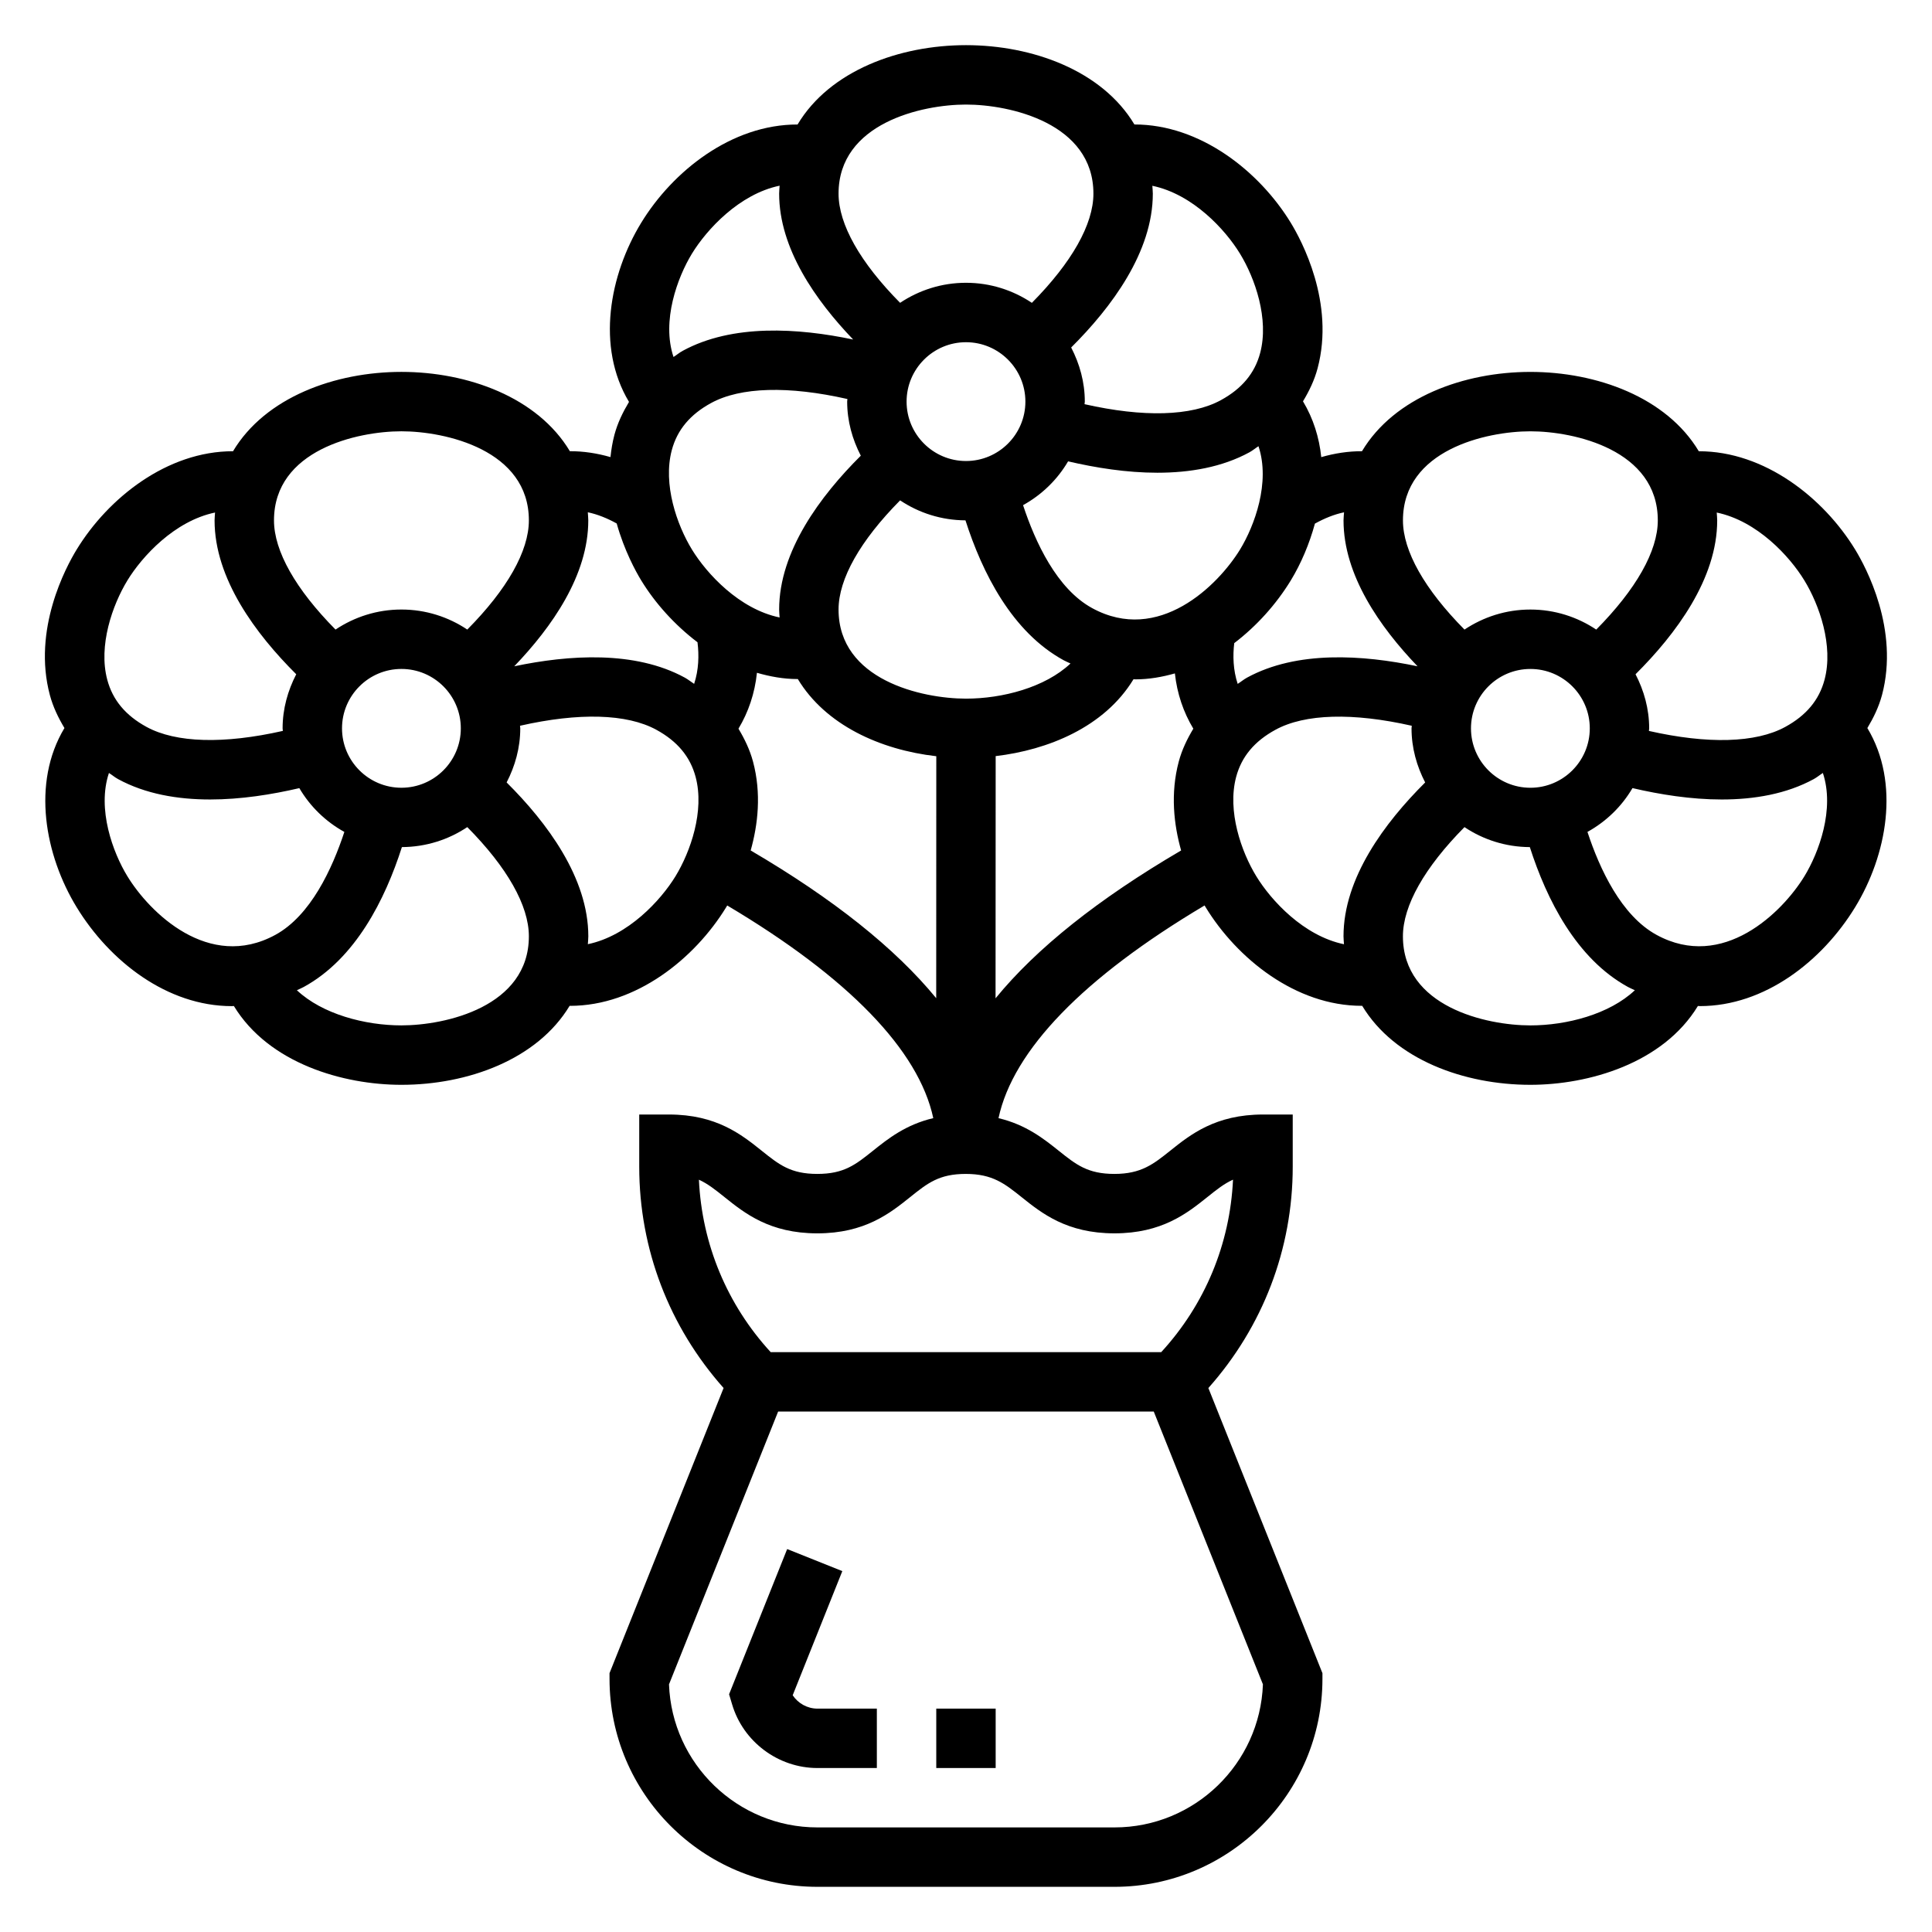
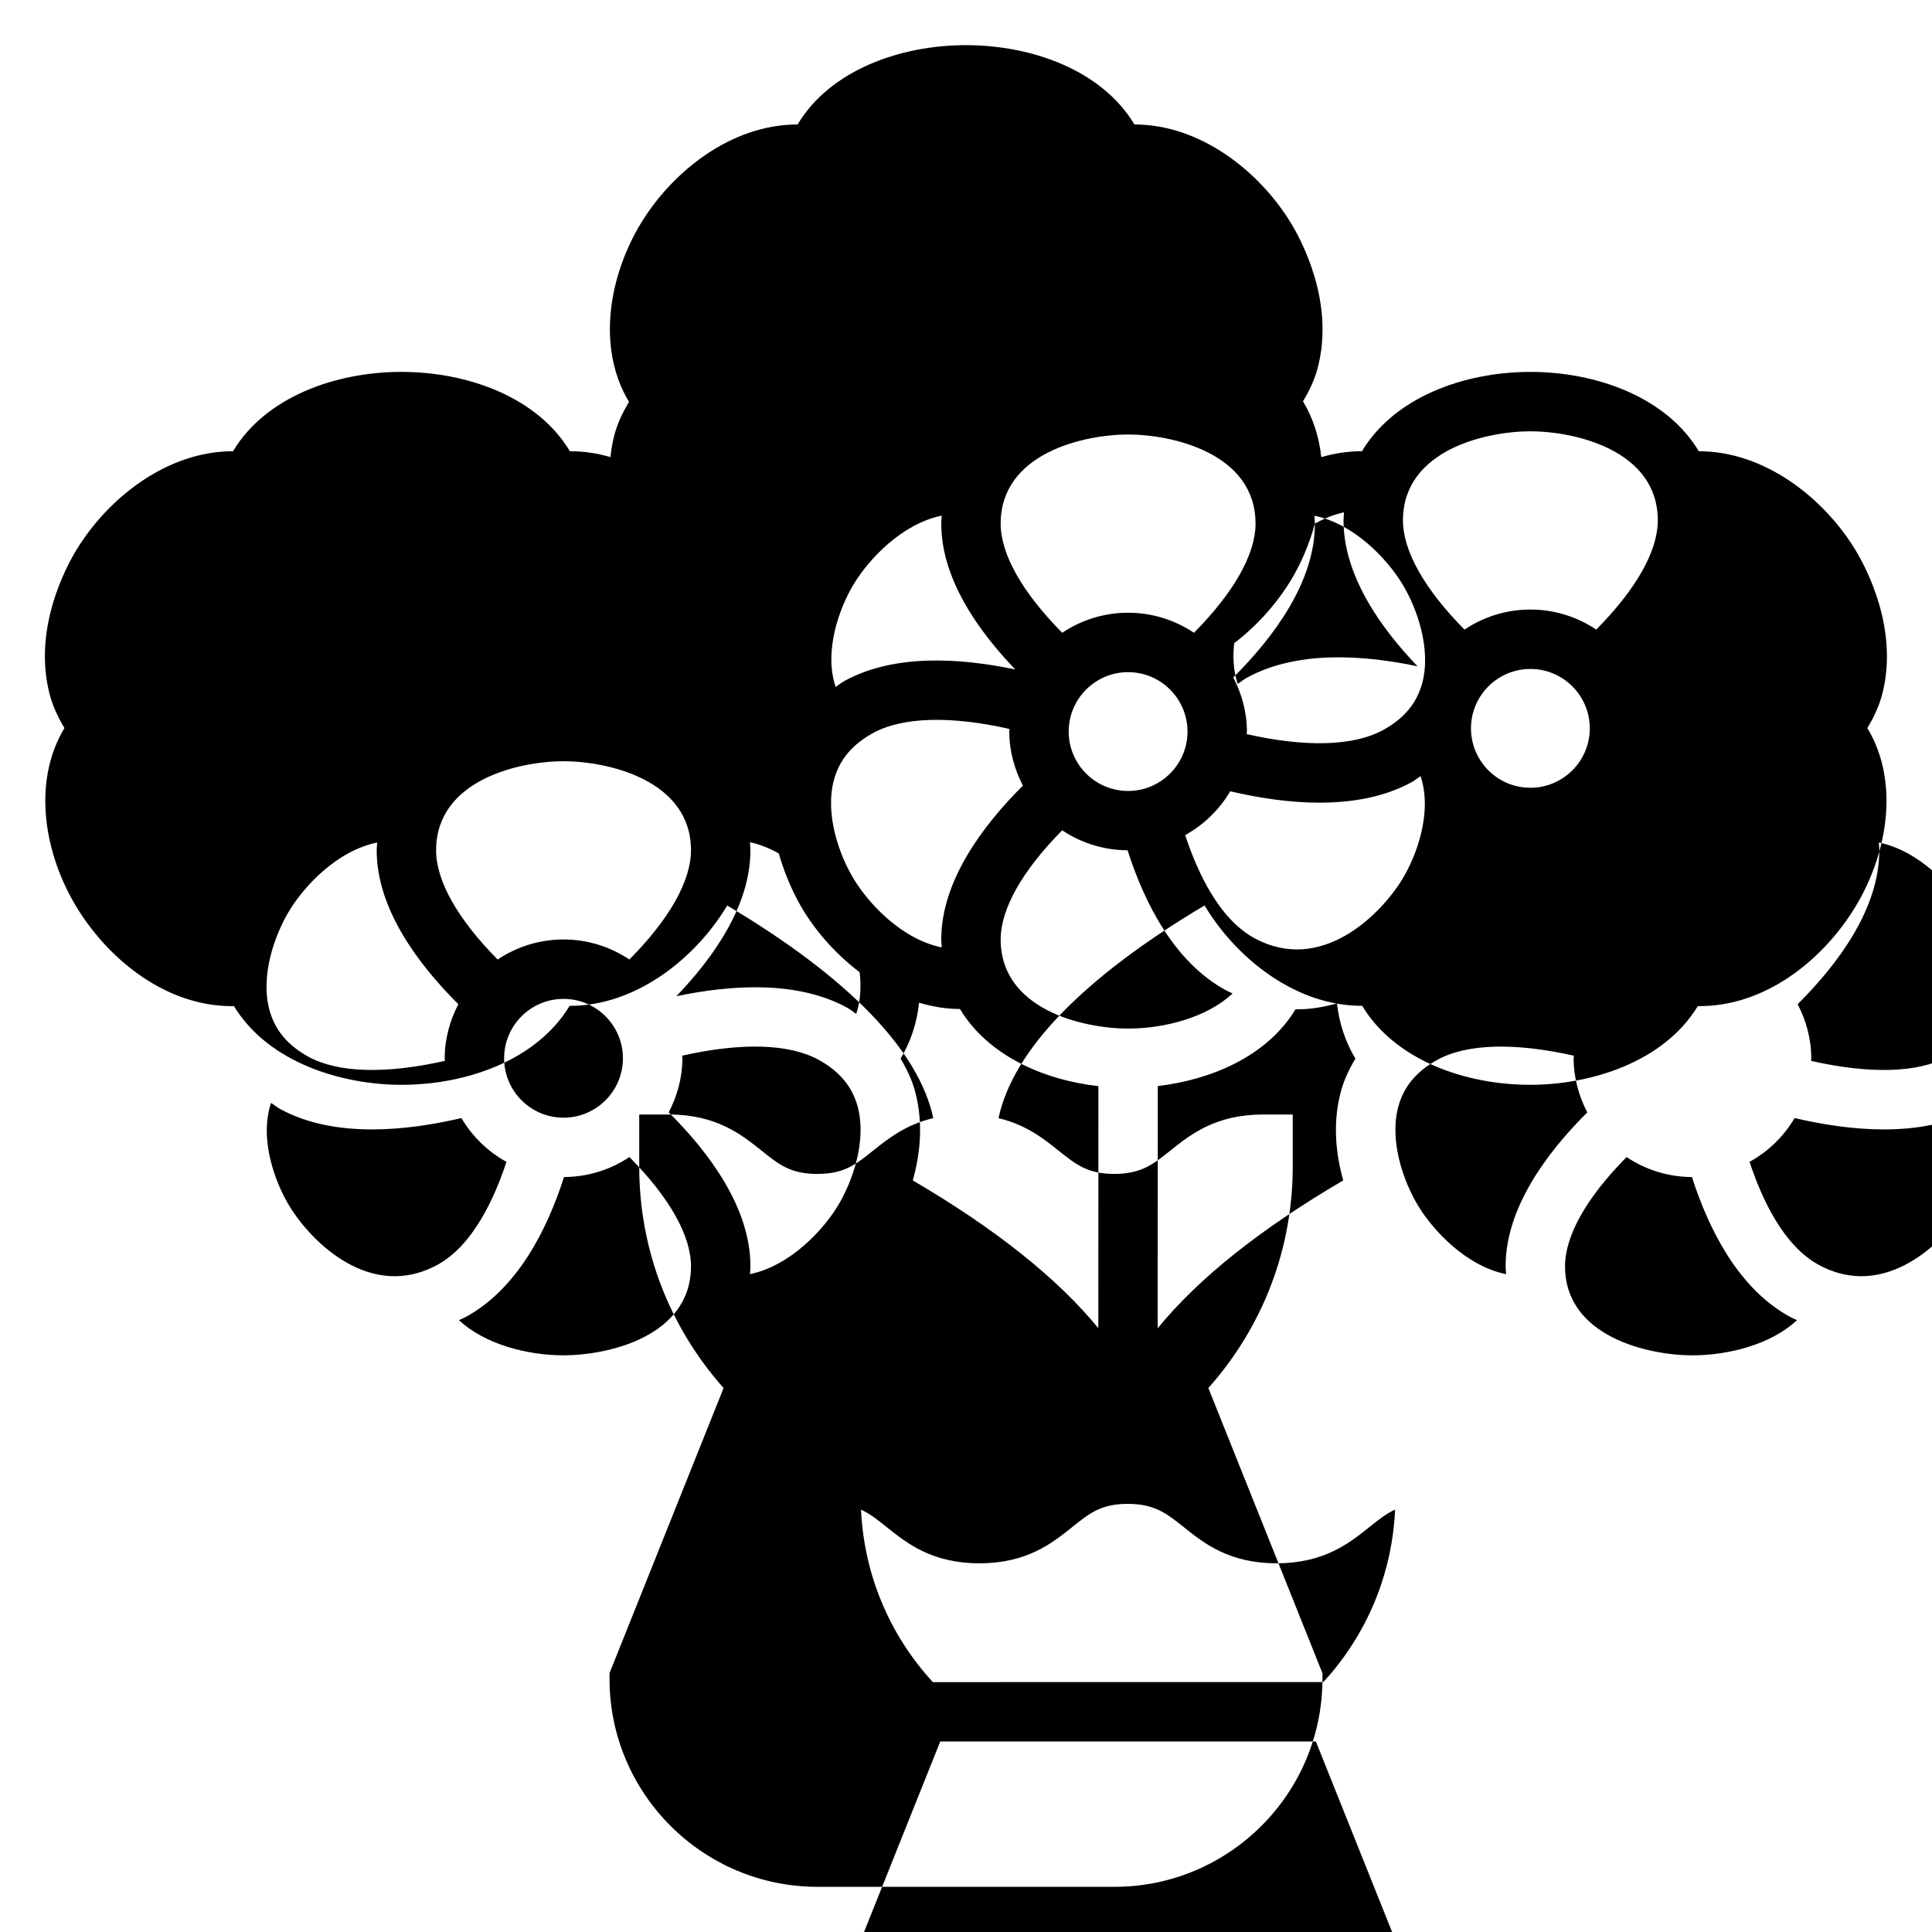
<svg xmlns="http://www.w3.org/2000/svg" fill="#000000" width="800px" height="800px" version="1.1" viewBox="144 144 512 512">
  <g>
-     <path d="m642.74 328.23c4.652-17.414-4.266-33.953-7.109-38.605-8.336-13.641-23.961-26.062-41.43-26.039-8.566-14.32-27.074-21.027-44.637-21.027-17.555 0-36.07 6.707-44.625 21.02-3.606-0.016-7.211 0.535-10.793 1.566-0.535-5.18-2.086-10.195-4.84-14.793 1.637-2.715 3.023-5.574 3.863-8.723 4.652-17.414-4.266-33.953-7.109-38.605-8.336-13.633-23.961-26.047-41.43-26.039-8.559-14.312-27.07-21.02-44.633-21.02s-36.078 6.707-44.633 21.027c-17.516-0.031-33.094 12.391-41.43 26.031-8.398 13.754-12.012 32.883-3.242 47.484-1.629 2.715-3.023 5.574-3.863 8.715-0.527 1.992-0.844 3.961-1.047 5.91-3.574-1.023-7.164-1.574-10.762-1.559-8.566-14.312-27.07-21.02-44.633-21.02s-36.078 6.707-44.633 21.027c-17.477-0.023-33.094 12.398-41.43 26.039-2.852 4.656-11.77 21.203-7.102 38.609 0.844 3.133 2.227 5.992 3.856 8.707-8.777 14.602-5.164 33.738 3.234 47.484 8.754 14.336 24 26.215 41.133 26.215 0.18 0 0.363-0.031 0.535-0.031 9.266 15.23 29 20.883 44.398 20.883 17.531 0 36-6.676 44.578-20.934 0.031 0 0.07 0.008 0.102 0.008 17.492 0 33.047-12.5 41.391-26.145 0.07-0.117 0.18-0.332 0.27-0.457 32.133 19.098 50.758 38.367 54.609 56.355-7.305 1.723-12.004 5.465-15.973 8.637-4.629 3.703-7.676 6.148-14.762 6.148-7.07 0-10.125-2.449-14.746-6.148-5.344-4.273-11.977-9.594-24.574-9.594h-7.871v13.832c0 21.852 7.957 42.445 22.355 58.648l-30.23 75.57 0.004 1.516c0 30.387 24.727 55.105 55.105 55.105h78.719c30.379 0 55.105-24.719 55.105-55.105v-1.512l-30.23-75.57c14.398-16.199 22.355-36.793 22.355-58.648v-13.836h-7.871c-12.602 0-19.254 5.32-24.602 9.598-4.461 3.562-7.699 6.144-14.781 6.144-7.078 0-10.141-2.449-14.77-6.148-3.969-3.172-8.66-6.902-15.949-8.629 3.848-17.996 22.477-37.266 54.617-56.371 0.078 0.133 0.195 0.348 0.27 0.465 8.336 13.633 23.883 26.137 41.375 26.137 0.039 0 0.078-0.008 0.117-0.008 8.578 14.258 27.047 20.941 44.57 20.941 15.406 0 35.141-5.652 44.398-20.891 0.18 0 0.363 0.031 0.535 0.031 17.129 0 32.371-11.871 41.133-26.207 8.398-13.738 12.02-32.875 3.242-47.477 1.629-2.719 3.023-5.574 3.867-8.715zm-93.176-69.93c11.676 0 33.77 4.938 33.77 23.617 0 8.133-5.762 18.27-16.312 28.93-5.004-3.344-11-5.312-17.457-5.312-6.453 0-12.453 1.969-17.461 5.312-10.547-10.66-16.309-20.797-16.309-28.93 0-18.68 22.098-23.617 33.77-23.617zm15.746 78.723c0 8.684-7.062 15.742-15.742 15.742-8.684 0-15.742-7.062-15.742-15.742 0-8.684 7.062-15.742 15.742-15.742 8.68-0.004 15.742 7.059 15.742 15.742zm-72.84-54.262c2.574-1.426 5.148-2.457 7.715-2.992-0.043 0.715-0.137 1.41-0.137 2.148 0 14.492 9.613 28.223 19.617 38.66-14.523-3.062-31.984-4.203-45.184 3-0.906 0.496-1.637 1.125-2.481 1.66-1.211-3.66-1.316-7.453-0.914-10.801 5.969-4.551 11.125-10.305 14.98-16.602 2.766-4.551 4.93-9.707 6.402-15.074zm-42.961-87.438c0-0.715-0.086-1.387-0.125-2.086 10.723 2.234 19.332 11.602 23.23 17.996 3.977 6.496 7.746 17.285 5.336 26.332-1.434 5.359-4.84 9.445-10.414 12.484-7.809 4.266-20.531 4.59-36.125 1.062 0.008-0.234 0.074-0.445 0.074-0.684 0-5.188-1.379-10.012-3.613-14.336 10.695-10.641 21.637-25.301 21.637-40.77zm-49.512-23.613c11.676 0 33.77 4.938 33.77 23.617 0 8.133-5.762 18.27-16.312 28.93-5.004-3.348-11.004-5.316-17.457-5.316s-12.453 1.969-17.461 5.312c-10.551-10.656-16.312-20.797-16.312-28.93 0-18.68 22.098-23.613 33.773-23.613zm0 94.465c-8.684 0-15.742-7.062-15.742-15.742 0-8.684 7.062-15.742 15.742-15.742 8.684 0 15.742 7.062 15.742 15.742 0 8.68-7.062 15.742-15.742 15.742zm25.898 52.805c0.598 0.332 1.203 0.559 1.801 0.852-6.731 6.344-18.035 9.316-27.699 9.316-11.676 0-33.77-4.938-33.77-23.617 0-8.133 5.762-18.27 16.312-28.93 4.969 3.32 10.918 5.266 17.32 5.297 4.441 13.859 12.305 29.586 26.035 37.082zm-98.527-107.75c3.906-6.398 12.547-15.801 23.238-18.02-0.039 0.711-0.125 1.387-0.125 2.109 0 14.492 9.605 28.223 19.617 38.66-14.516-3.055-31.984-4.195-45.184 3-0.883 0.48-1.598 1.102-2.426 1.629-3.207-9.586 1.047-21.098 4.879-27.379zm-27.465 70.684c0-0.746-0.094-1.434-0.125-2.156 2.543 0.535 5.102 1.559 7.652 2.969 2.008 7.164 5.047 12.715 6.504 15.098 3.691 6.039 8.848 11.777 14.91 16.383 0.426 3.402 0.348 7.281-0.891 11.027-0.844-0.543-1.582-1.172-2.481-1.66-13.203-7.195-30.668-6.055-45.191-3 10.008-10.43 19.621-24.16 19.621-38.66zm-49.523-23.617c11.684 0 33.777 4.938 33.777 23.617 0 8.133-5.762 18.277-16.32 28.93-4.996-3.344-11.004-5.312-17.457-5.312-6.453 0-12.453 1.969-17.461 5.312-10.547-10.66-16.309-20.797-16.309-28.93 0-18.68 22.094-23.617 33.77-23.617zm15.742 78.723c0 8.684-7.062 15.742-15.742 15.742-8.684 0-15.742-7.062-15.742-15.742 0-8.684 7.062-15.742 15.742-15.742 8.684-0.004 15.742 7.059 15.742 15.742zm-88.363-39.195c3.906-6.391 12.508-15.77 23.23-17.996-0.039 0.699-0.125 1.371-0.125 2.086 0 15.469 10.941 30.125 21.641 40.77-2.227 4.32-3.613 9.148-3.613 14.336 0 0.234 0.062 0.449 0.07 0.676-15.602 3.527-28.309 3.203-36.125-1.055-5.566-3.039-8.973-7.125-10.406-12.484-2.426-9.039 1.363-19.832 5.328-26.332zm0 78.391c-3.832-6.273-8.094-17.773-4.887-27.371 0.828 0.527 1.543 1.148 2.426 1.629 7.242 3.945 15.77 5.398 24.395 5.398 8.148 0 16.328-1.309 23.633-3.008 2.867 4.879 6.977 8.863 11.934 11.609-3.234 9.801-8.949 22.184-18.301 27.285-17.652 9.605-33.355-5.965-39.199-15.543zm72.621 39.523c-9.66 0-20.965-2.977-27.703-9.32 0.598-0.293 1.195-0.52 1.801-0.852 13.73-7.496 21.594-23.215 26.031-37.078 6.406-0.031 12.359-1.977 17.328-5.297 10.555 10.652 16.32 20.789 16.32 28.93 0 18.684-22.086 23.617-33.777 23.617zm72.637-39.523c-3.914 6.391-12.539 15.777-23.23 18.004 0.039-0.699 0.125-1.371 0.125-2.094 0-15.477-10.941-30.133-21.648-40.77 2.227-4.32 3.613-9.148 3.613-14.336 0-0.234-0.062-0.449-0.07-0.684 15.602-3.535 28.309-3.211 36.133 1.062 5.566 3.039 8.973 7.125 10.406 12.484 2.418 9.035-1.363 19.828-5.328 26.332zm4.352-86.594c-3.977-6.496-7.746-17.285-5.336-26.332 1.434-5.359 4.84-9.445 10.414-12.484 7.809-4.266 20.531-4.59 36.125-1.062 0 0.234-0.062 0.449-0.062 0.684 0 5.188 1.379 10.012 3.613 14.336-10.699 10.641-21.641 25.301-21.641 40.77 0 0.723 0.086 1.402 0.125 2.102-10.715-2.219-19.324-11.621-23.238-18.012zm15.57 79.758c1.914-6.801 2.891-15.074 0.613-23.578-0.844-3.133-2.227-5.984-3.848-8.691 2.652-4.418 4.328-9.398 4.894-14.816 3.465 1 7.031 1.66 10.715 1.66 0.039 0 0.078-0.008 0.117-0.008 7.305 12.129 21.75 18.75 36.699 20.461l-0.023 64.125c-10.848-13.227-27.25-26.312-49.168-39.152zm135.75 220.99c-0.773 21.035-18.121 37.914-39.336 37.914h-78.723c-21.215 0-38.566-16.879-39.336-37.91l28.922-72.301h99.543zm-63.961-129.12c5.344 4.273 11.996 9.598 24.602 9.598 12.609 0 19.262-5.32 24.617-9.598 2.434-1.953 4.434-3.551 6.816-4.629-0.797 17.09-7.453 33.109-19.027 45.711l-103.49 0.004c-11.57-12.602-18.23-28.621-19.027-45.703 2.371 1.078 4.359 2.668 6.785 4.613 5.344 4.273 11.98 9.605 24.586 9.605 12.602 0 19.254-5.32 24.602-9.598 4.621-3.703 7.684-6.152 14.754-6.152 7.09 0 10.32 2.582 14.781 6.148zm42.281-91.867c-21.93 12.84-38.344 25.922-49.176 39.18l0.031-64.188c13.762-1.613 28.789-7.629 36.527-20.371 0.18 0 0.363 0.031 0.535 0.031 3.582 0 7.055-0.621 10.43-1.574 0.582 5.352 2.258 10.273 4.887 14.648-1.629 2.715-3.016 5.566-3.856 8.707-2.269 8.5-1.293 16.766 0.621 23.566zm-23.578-64.227c-9.359-5.109-15.082-17.484-18.309-27.285 4.961-2.746 9.07-6.731 11.934-11.609 7.297 1.699 15.484 3.016 23.641 3.016 8.621 0 17.152-1.457 24.387-5.398 0.883-0.48 1.598-1.102 2.426-1.629 3.203 9.598-1.055 21.098-4.887 27.379-5.867 9.566-21.598 25.133-39.191 15.527zm66.613 86.969c0 0.723 0.086 1.402 0.125 2.109-10.715-2.219-19.324-11.617-23.238-18.02-3.977-6.496-7.746-17.285-5.336-26.332 1.434-5.359 4.84-9.445 10.414-12.484 7.809-4.266 20.523-4.59 36.125-1.062 0 0.238-0.062 0.449-0.062 0.688 0 5.188 1.379 10.012 3.613 14.336-10.699 10.641-21.641 25.297-21.641 40.766zm49.516 23.617c-11.676 0-33.77-4.938-33.77-23.617 0-8.133 5.762-18.27 16.312-28.93 4.969 3.32 10.918 5.266 17.32 5.297 4.449 13.855 12.305 29.574 26.031 37.078 0.598 0.332 1.203 0.559 1.801 0.852-6.723 6.344-18.027 9.32-27.695 9.32zm72.629-39.523c-5.856 9.574-21.578 25.145-39.188 15.531-9.359-5.109-15.082-17.484-18.309-27.285 4.961-2.746 9.07-6.731 11.934-11.609 7.297 1.699 15.484 3.016 23.641 3.016 8.621 0 17.152-1.457 24.387-5.398 0.883-0.48 1.598-1.102 2.426-1.629 3.191 9.59-1.059 21.09-4.891 27.375zm5.328-52.059c-1.434 5.359-4.84 9.445-10.414 12.484-7.809 4.266-20.531 4.59-36.125 1.062 0.008-0.234 0.07-0.449 0.07-0.684 0-5.188-1.379-10.012-3.613-14.336 10.699-10.645 21.641-25.301 21.641-40.77 0-0.715-0.086-1.387-0.125-2.086 10.73 2.234 19.332 11.594 23.23 17.996 3.973 6.5 7.754 17.293 5.336 26.332z" />
+     <path d="m642.74 328.23c4.652-17.414-4.266-33.953-7.109-38.605-8.336-13.641-23.961-26.062-41.43-26.039-8.566-14.32-27.074-21.027-44.637-21.027-17.555 0-36.07 6.707-44.625 21.02-3.606-0.016-7.211 0.535-10.793 1.566-0.535-5.18-2.086-10.195-4.84-14.793 1.637-2.715 3.023-5.574 3.863-8.723 4.652-17.414-4.266-33.953-7.109-38.605-8.336-13.633-23.961-26.047-41.43-26.039-8.559-14.312-27.07-21.02-44.633-21.02s-36.078 6.707-44.633 21.027c-17.516-0.031-33.094 12.391-41.43 26.031-8.398 13.754-12.012 32.883-3.242 47.484-1.629 2.715-3.023 5.574-3.863 8.715-0.527 1.992-0.844 3.961-1.047 5.91-3.574-1.023-7.164-1.574-10.762-1.559-8.566-14.312-27.07-21.02-44.633-21.02s-36.078 6.707-44.633 21.027c-17.477-0.023-33.094 12.398-41.43 26.039-2.852 4.656-11.77 21.203-7.102 38.609 0.844 3.133 2.227 5.992 3.856 8.707-8.777 14.602-5.164 33.738 3.234 47.484 8.754 14.336 24 26.215 41.133 26.215 0.18 0 0.363-0.031 0.535-0.031 9.266 15.23 29 20.883 44.398 20.883 17.531 0 36-6.676 44.578-20.934 0.031 0 0.07 0.008 0.102 0.008 17.492 0 33.047-12.5 41.391-26.145 0.07-0.117 0.18-0.332 0.27-0.457 32.133 19.098 50.758 38.367 54.609 56.355-7.305 1.723-12.004 5.465-15.973 8.637-4.629 3.703-7.676 6.148-14.762 6.148-7.07 0-10.125-2.449-14.746-6.148-5.344-4.273-11.977-9.594-24.574-9.594h-7.871v13.832c0 21.852 7.957 42.445 22.355 58.648l-30.23 75.57 0.004 1.516c0 30.387 24.727 55.105 55.105 55.105h78.719c30.379 0 55.105-24.719 55.105-55.105v-1.512l-30.23-75.57c14.398-16.199 22.355-36.793 22.355-58.648v-13.836h-7.871c-12.602 0-19.254 5.32-24.602 9.598-4.461 3.562-7.699 6.144-14.781 6.144-7.078 0-10.141-2.449-14.77-6.148-3.969-3.172-8.66-6.902-15.949-8.629 3.848-17.996 22.477-37.266 54.617-56.371 0.078 0.133 0.195 0.348 0.27 0.465 8.336 13.633 23.883 26.137 41.375 26.137 0.039 0 0.078-0.008 0.117-0.008 8.578 14.258 27.047 20.941 44.57 20.941 15.406 0 35.141-5.652 44.398-20.891 0.18 0 0.363 0.031 0.535 0.031 17.129 0 32.371-11.871 41.133-26.207 8.398-13.738 12.02-32.875 3.242-47.477 1.629-2.719 3.023-5.574 3.867-8.715zm-93.176-69.93c11.676 0 33.77 4.938 33.77 23.617 0 8.133-5.762 18.27-16.312 28.93-5.004-3.344-11-5.312-17.457-5.312-6.453 0-12.453 1.969-17.461 5.312-10.547-10.66-16.309-20.797-16.309-28.93 0-18.68 22.098-23.617 33.77-23.617zm15.746 78.723c0 8.684-7.062 15.742-15.742 15.742-8.684 0-15.742-7.062-15.742-15.742 0-8.684 7.062-15.742 15.742-15.742 8.68-0.004 15.742 7.059 15.742 15.742zm-72.84-54.262c2.574-1.426 5.148-2.457 7.715-2.992-0.043 0.715-0.137 1.41-0.137 2.148 0 14.492 9.613 28.223 19.617 38.66-14.523-3.062-31.984-4.203-45.184 3-0.906 0.496-1.637 1.125-2.481 1.66-1.211-3.66-1.316-7.453-0.914-10.801 5.969-4.551 11.125-10.305 14.98-16.602 2.766-4.551 4.93-9.707 6.402-15.074zc0-0.715-0.086-1.387-0.125-2.086 10.723 2.234 19.332 11.602 23.23 17.996 3.977 6.496 7.746 17.285 5.336 26.332-1.434 5.359-4.84 9.445-10.414 12.484-7.809 4.266-20.531 4.59-36.125 1.062 0.008-0.234 0.074-0.445 0.074-0.684 0-5.188-1.379-10.012-3.613-14.336 10.695-10.641 21.637-25.301 21.637-40.77zm-49.512-23.613c11.676 0 33.77 4.938 33.77 23.617 0 8.133-5.762 18.27-16.312 28.93-5.004-3.348-11.004-5.316-17.457-5.316s-12.453 1.969-17.461 5.312c-10.551-10.656-16.312-20.797-16.312-28.93 0-18.68 22.098-23.613 33.773-23.613zm0 94.465c-8.684 0-15.742-7.062-15.742-15.742 0-8.684 7.062-15.742 15.742-15.742 8.684 0 15.742 7.062 15.742 15.742 0 8.68-7.062 15.742-15.742 15.742zm25.898 52.805c0.598 0.332 1.203 0.559 1.801 0.852-6.731 6.344-18.035 9.316-27.699 9.316-11.676 0-33.77-4.938-33.77-23.617 0-8.133 5.762-18.27 16.312-28.93 4.969 3.32 10.918 5.266 17.32 5.297 4.441 13.859 12.305 29.586 26.035 37.082zm-98.527-107.75c3.906-6.398 12.547-15.801 23.238-18.02-0.039 0.711-0.125 1.387-0.125 2.109 0 14.492 9.605 28.223 19.617 38.66-14.516-3.055-31.984-4.195-45.184 3-0.883 0.48-1.598 1.102-2.426 1.629-3.207-9.586 1.047-21.098 4.879-27.379zm-27.465 70.684c0-0.746-0.094-1.434-0.125-2.156 2.543 0.535 5.102 1.559 7.652 2.969 2.008 7.164 5.047 12.715 6.504 15.098 3.691 6.039 8.848 11.777 14.91 16.383 0.426 3.402 0.348 7.281-0.891 11.027-0.844-0.543-1.582-1.172-2.481-1.66-13.203-7.195-30.668-6.055-45.191-3 10.008-10.43 19.621-24.16 19.621-38.66zm-49.523-23.617c11.684 0 33.777 4.938 33.777 23.617 0 8.133-5.762 18.277-16.32 28.93-4.996-3.344-11.004-5.312-17.457-5.312-6.453 0-12.453 1.969-17.461 5.312-10.547-10.66-16.309-20.797-16.309-28.93 0-18.68 22.094-23.617 33.77-23.617zm15.742 78.723c0 8.684-7.062 15.742-15.742 15.742-8.684 0-15.742-7.062-15.742-15.742 0-8.684 7.062-15.742 15.742-15.742 8.684-0.004 15.742 7.059 15.742 15.742zm-88.363-39.195c3.906-6.391 12.508-15.77 23.23-17.996-0.039 0.699-0.125 1.371-0.125 2.086 0 15.469 10.941 30.125 21.641 40.77-2.227 4.32-3.613 9.148-3.613 14.336 0 0.234 0.062 0.449 0.07 0.676-15.602 3.527-28.309 3.203-36.125-1.055-5.566-3.039-8.973-7.125-10.406-12.484-2.426-9.039 1.363-19.832 5.328-26.332zm0 78.391c-3.832-6.273-8.094-17.773-4.887-27.371 0.828 0.527 1.543 1.148 2.426 1.629 7.242 3.945 15.77 5.398 24.395 5.398 8.148 0 16.328-1.309 23.633-3.008 2.867 4.879 6.977 8.863 11.934 11.609-3.234 9.801-8.949 22.184-18.301 27.285-17.652 9.605-33.355-5.965-39.199-15.543zm72.621 39.523c-9.66 0-20.965-2.977-27.703-9.32 0.598-0.293 1.195-0.52 1.801-0.852 13.73-7.496 21.594-23.215 26.031-37.078 6.406-0.031 12.359-1.977 17.328-5.297 10.555 10.652 16.32 20.789 16.32 28.93 0 18.684-22.086 23.617-33.777 23.617zm72.637-39.523c-3.914 6.391-12.539 15.777-23.23 18.004 0.039-0.699 0.125-1.371 0.125-2.094 0-15.477-10.941-30.133-21.648-40.77 2.227-4.32 3.613-9.148 3.613-14.336 0-0.234-0.062-0.449-0.07-0.684 15.602-3.535 28.309-3.211 36.133 1.062 5.566 3.039 8.973 7.125 10.406 12.484 2.418 9.035-1.363 19.828-5.328 26.332zm4.352-86.594c-3.977-6.496-7.746-17.285-5.336-26.332 1.434-5.359 4.84-9.445 10.414-12.484 7.809-4.266 20.531-4.59 36.125-1.062 0 0.234-0.062 0.449-0.062 0.684 0 5.188 1.379 10.012 3.613 14.336-10.699 10.641-21.641 25.301-21.641 40.77 0 0.723 0.086 1.402 0.125 2.102-10.715-2.219-19.324-11.621-23.238-18.012zm15.57 79.758c1.914-6.801 2.891-15.074 0.613-23.578-0.844-3.133-2.227-5.984-3.848-8.691 2.652-4.418 4.328-9.398 4.894-14.816 3.465 1 7.031 1.66 10.715 1.66 0.039 0 0.078-0.008 0.117-0.008 7.305 12.129 21.75 18.75 36.699 20.461l-0.023 64.125c-10.848-13.227-27.25-26.312-49.168-39.152zm135.75 220.99c-0.773 21.035-18.121 37.914-39.336 37.914h-78.723c-21.215 0-38.566-16.879-39.336-37.91l28.922-72.301h99.543zm-63.961-129.12c5.344 4.273 11.996 9.598 24.602 9.598 12.609 0 19.262-5.32 24.617-9.598 2.434-1.953 4.434-3.551 6.816-4.629-0.797 17.09-7.453 33.109-19.027 45.711l-103.49 0.004c-11.57-12.602-18.23-28.621-19.027-45.703 2.371 1.078 4.359 2.668 6.785 4.613 5.344 4.273 11.98 9.605 24.586 9.605 12.602 0 19.254-5.32 24.602-9.598 4.621-3.703 7.684-6.152 14.754-6.152 7.09 0 10.32 2.582 14.781 6.148zm42.281-91.867c-21.93 12.84-38.344 25.922-49.176 39.18l0.031-64.188c13.762-1.613 28.789-7.629 36.527-20.371 0.18 0 0.363 0.031 0.535 0.031 3.582 0 7.055-0.621 10.43-1.574 0.582 5.352 2.258 10.273 4.887 14.648-1.629 2.715-3.016 5.566-3.856 8.707-2.269 8.5-1.293 16.766 0.621 23.566zm-23.578-64.227c-9.359-5.109-15.082-17.484-18.309-27.285 4.961-2.746 9.07-6.731 11.934-11.609 7.297 1.699 15.484 3.016 23.641 3.016 8.621 0 17.152-1.457 24.387-5.398 0.883-0.48 1.598-1.102 2.426-1.629 3.203 9.598-1.055 21.098-4.887 27.379-5.867 9.566-21.598 25.133-39.191 15.527zm66.613 86.969c0 0.723 0.086 1.402 0.125 2.109-10.715-2.219-19.324-11.617-23.238-18.02-3.977-6.496-7.746-17.285-5.336-26.332 1.434-5.359 4.84-9.445 10.414-12.484 7.809-4.266 20.523-4.59 36.125-1.062 0 0.238-0.062 0.449-0.062 0.688 0 5.188 1.379 10.012 3.613 14.336-10.699 10.641-21.641 25.297-21.641 40.766zm49.516 23.617c-11.676 0-33.77-4.938-33.77-23.617 0-8.133 5.762-18.27 16.312-28.93 4.969 3.32 10.918 5.266 17.32 5.297 4.449 13.855 12.305 29.574 26.031 37.078 0.598 0.332 1.203 0.559 1.801 0.852-6.723 6.344-18.027 9.32-27.695 9.32zm72.629-39.523c-5.856 9.574-21.578 25.145-39.188 15.531-9.359-5.109-15.082-17.484-18.309-27.285 4.961-2.746 9.07-6.731 11.934-11.609 7.297 1.699 15.484 3.016 23.641 3.016 8.621 0 17.152-1.457 24.387-5.398 0.883-0.48 1.598-1.102 2.426-1.629 3.191 9.59-1.059 21.09-4.891 27.375zm5.328-52.059c-1.434 5.359-4.84 9.445-10.414 12.484-7.809 4.266-20.531 4.59-36.125 1.062 0.008-0.234 0.07-0.449 0.07-0.684 0-5.188-1.379-10.012-3.613-14.336 10.699-10.645 21.641-25.301 21.641-40.77 0-0.715-0.086-1.387-0.125-2.086 10.73 2.234 19.332 11.594 23.23 17.996 3.973 6.5 7.754 17.293 5.336 26.332z" />
    <path d="m354.07 593.26 13.152-32.898-14.617-5.84-15.391 38.477 0.781 2.613c2.926 9.977 12.246 16.934 22.637 16.934h15.742v-15.742h-15.742c-2.676 0-5.133-1.387-6.562-3.543z" />
-     <path d="m392.12 596.8h15.742v15.742h-15.742z" />
  </g>
</svg>